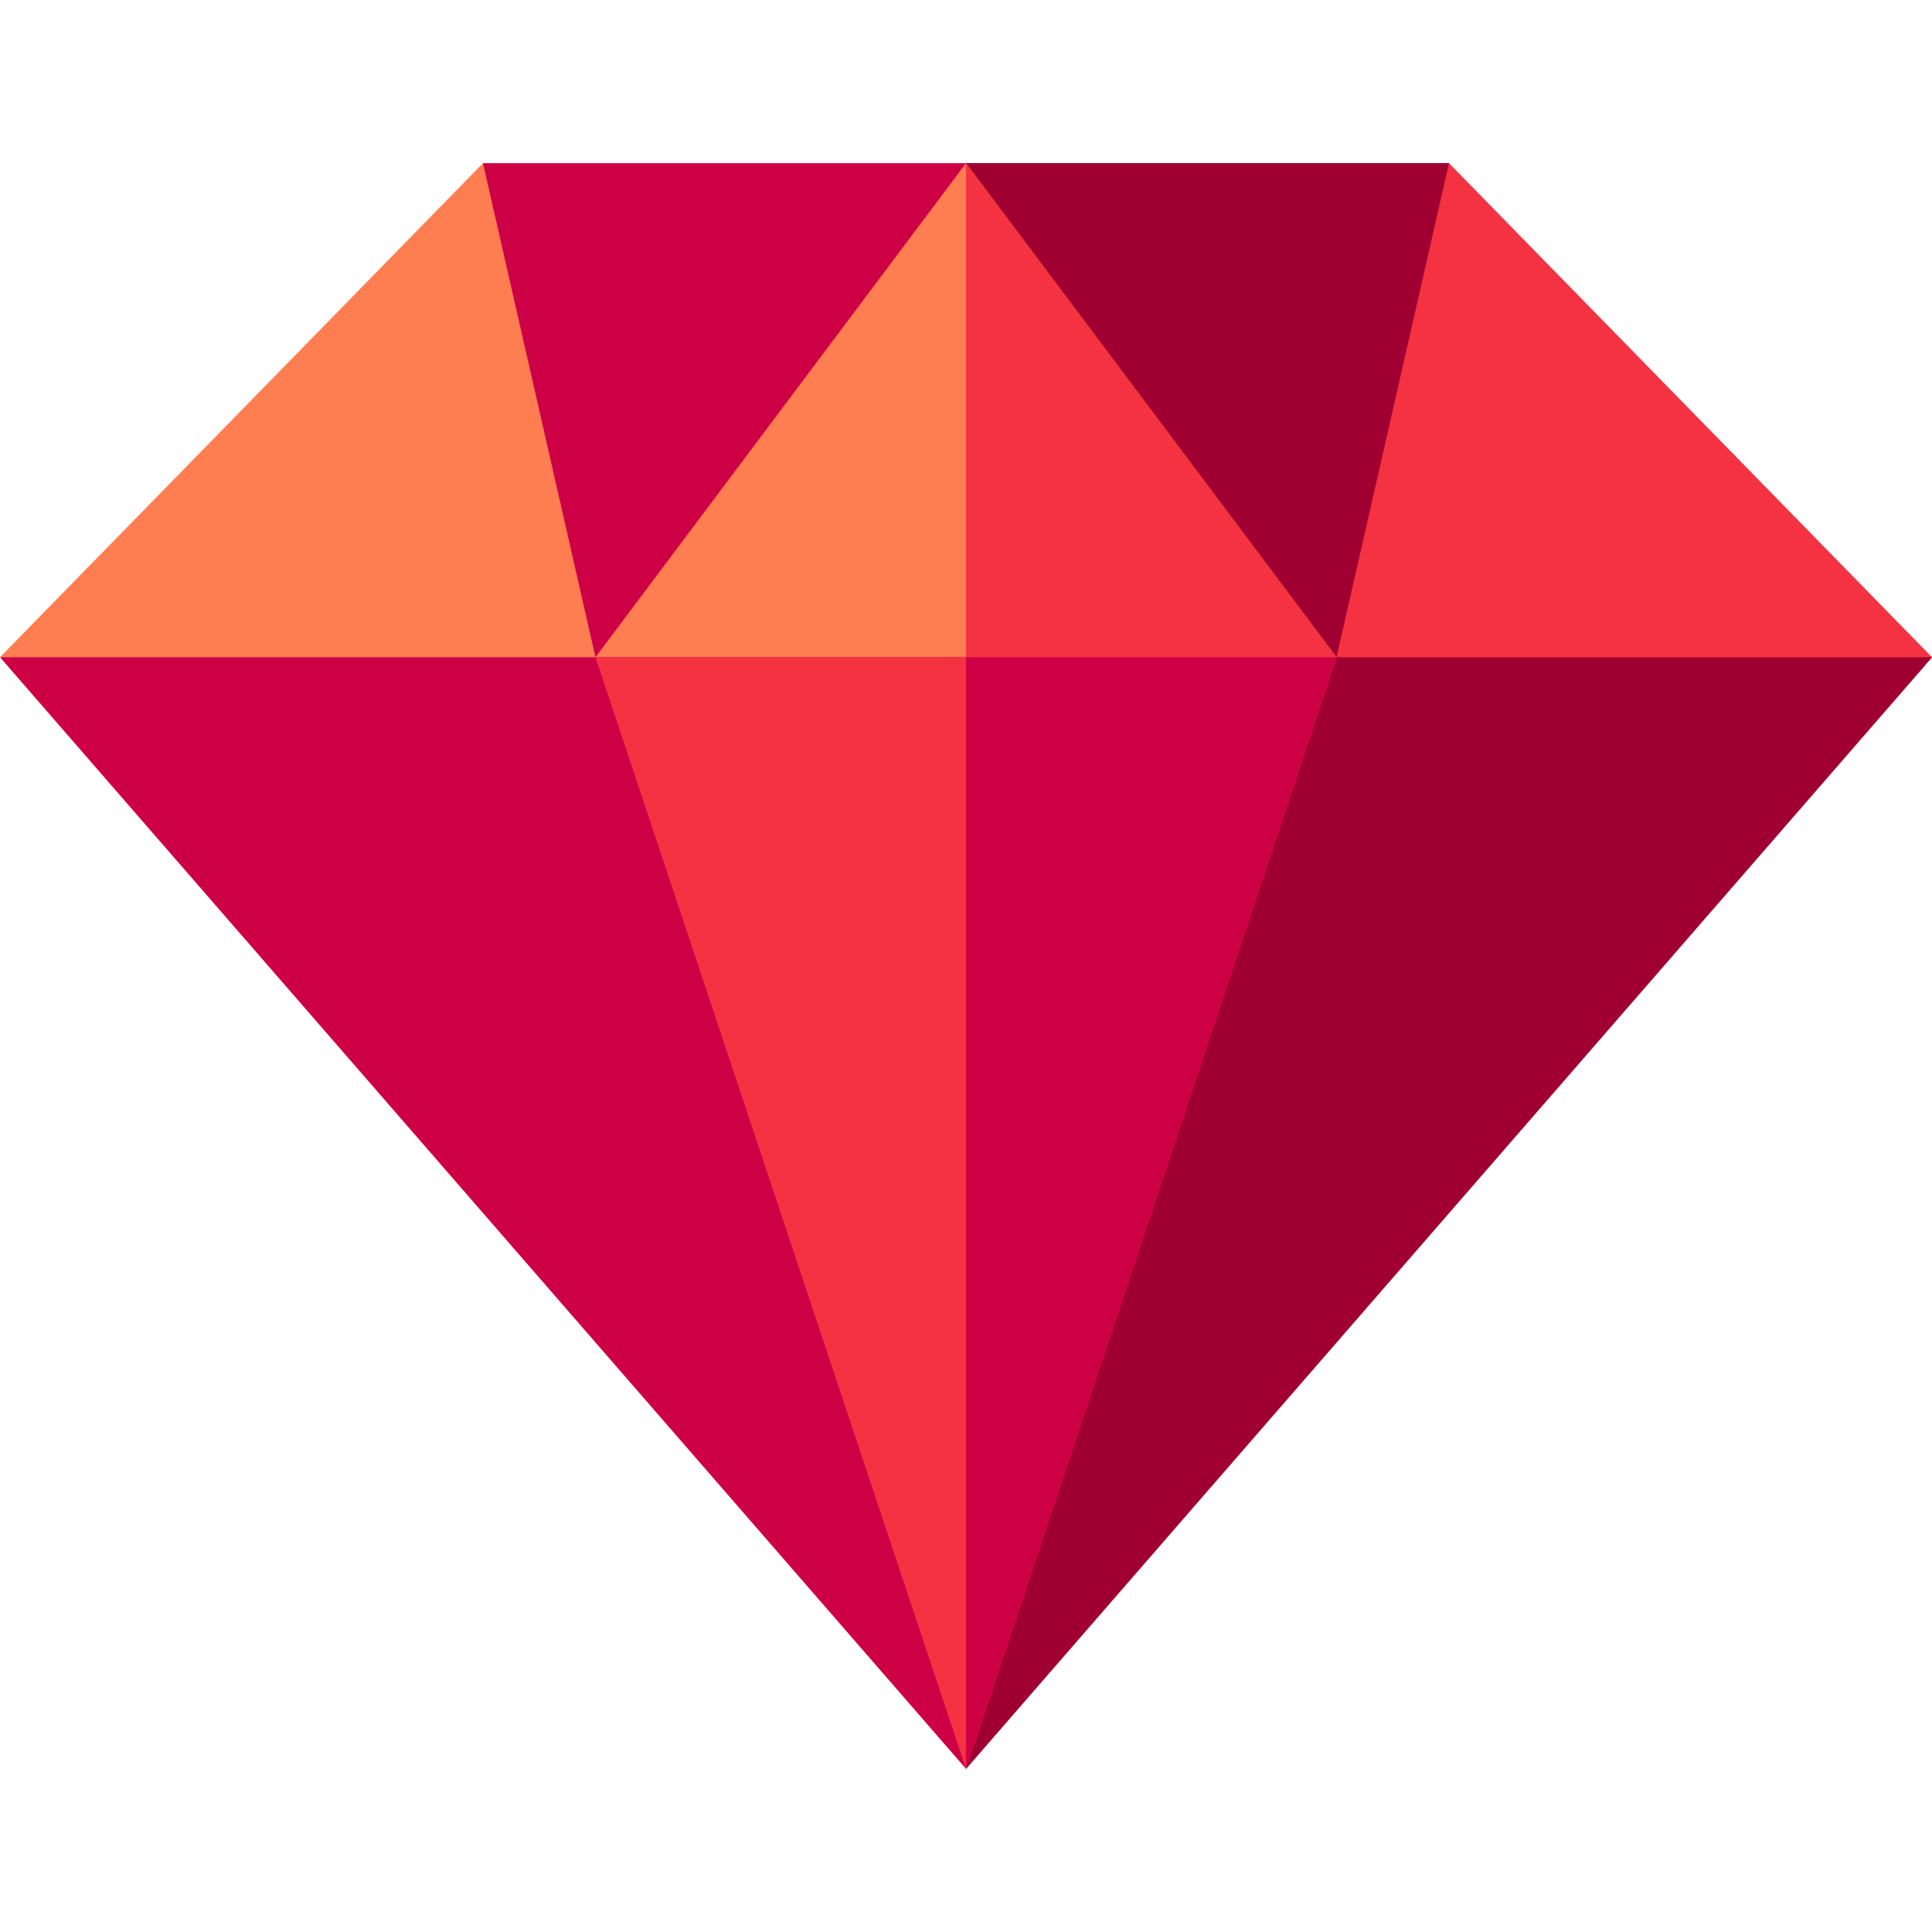
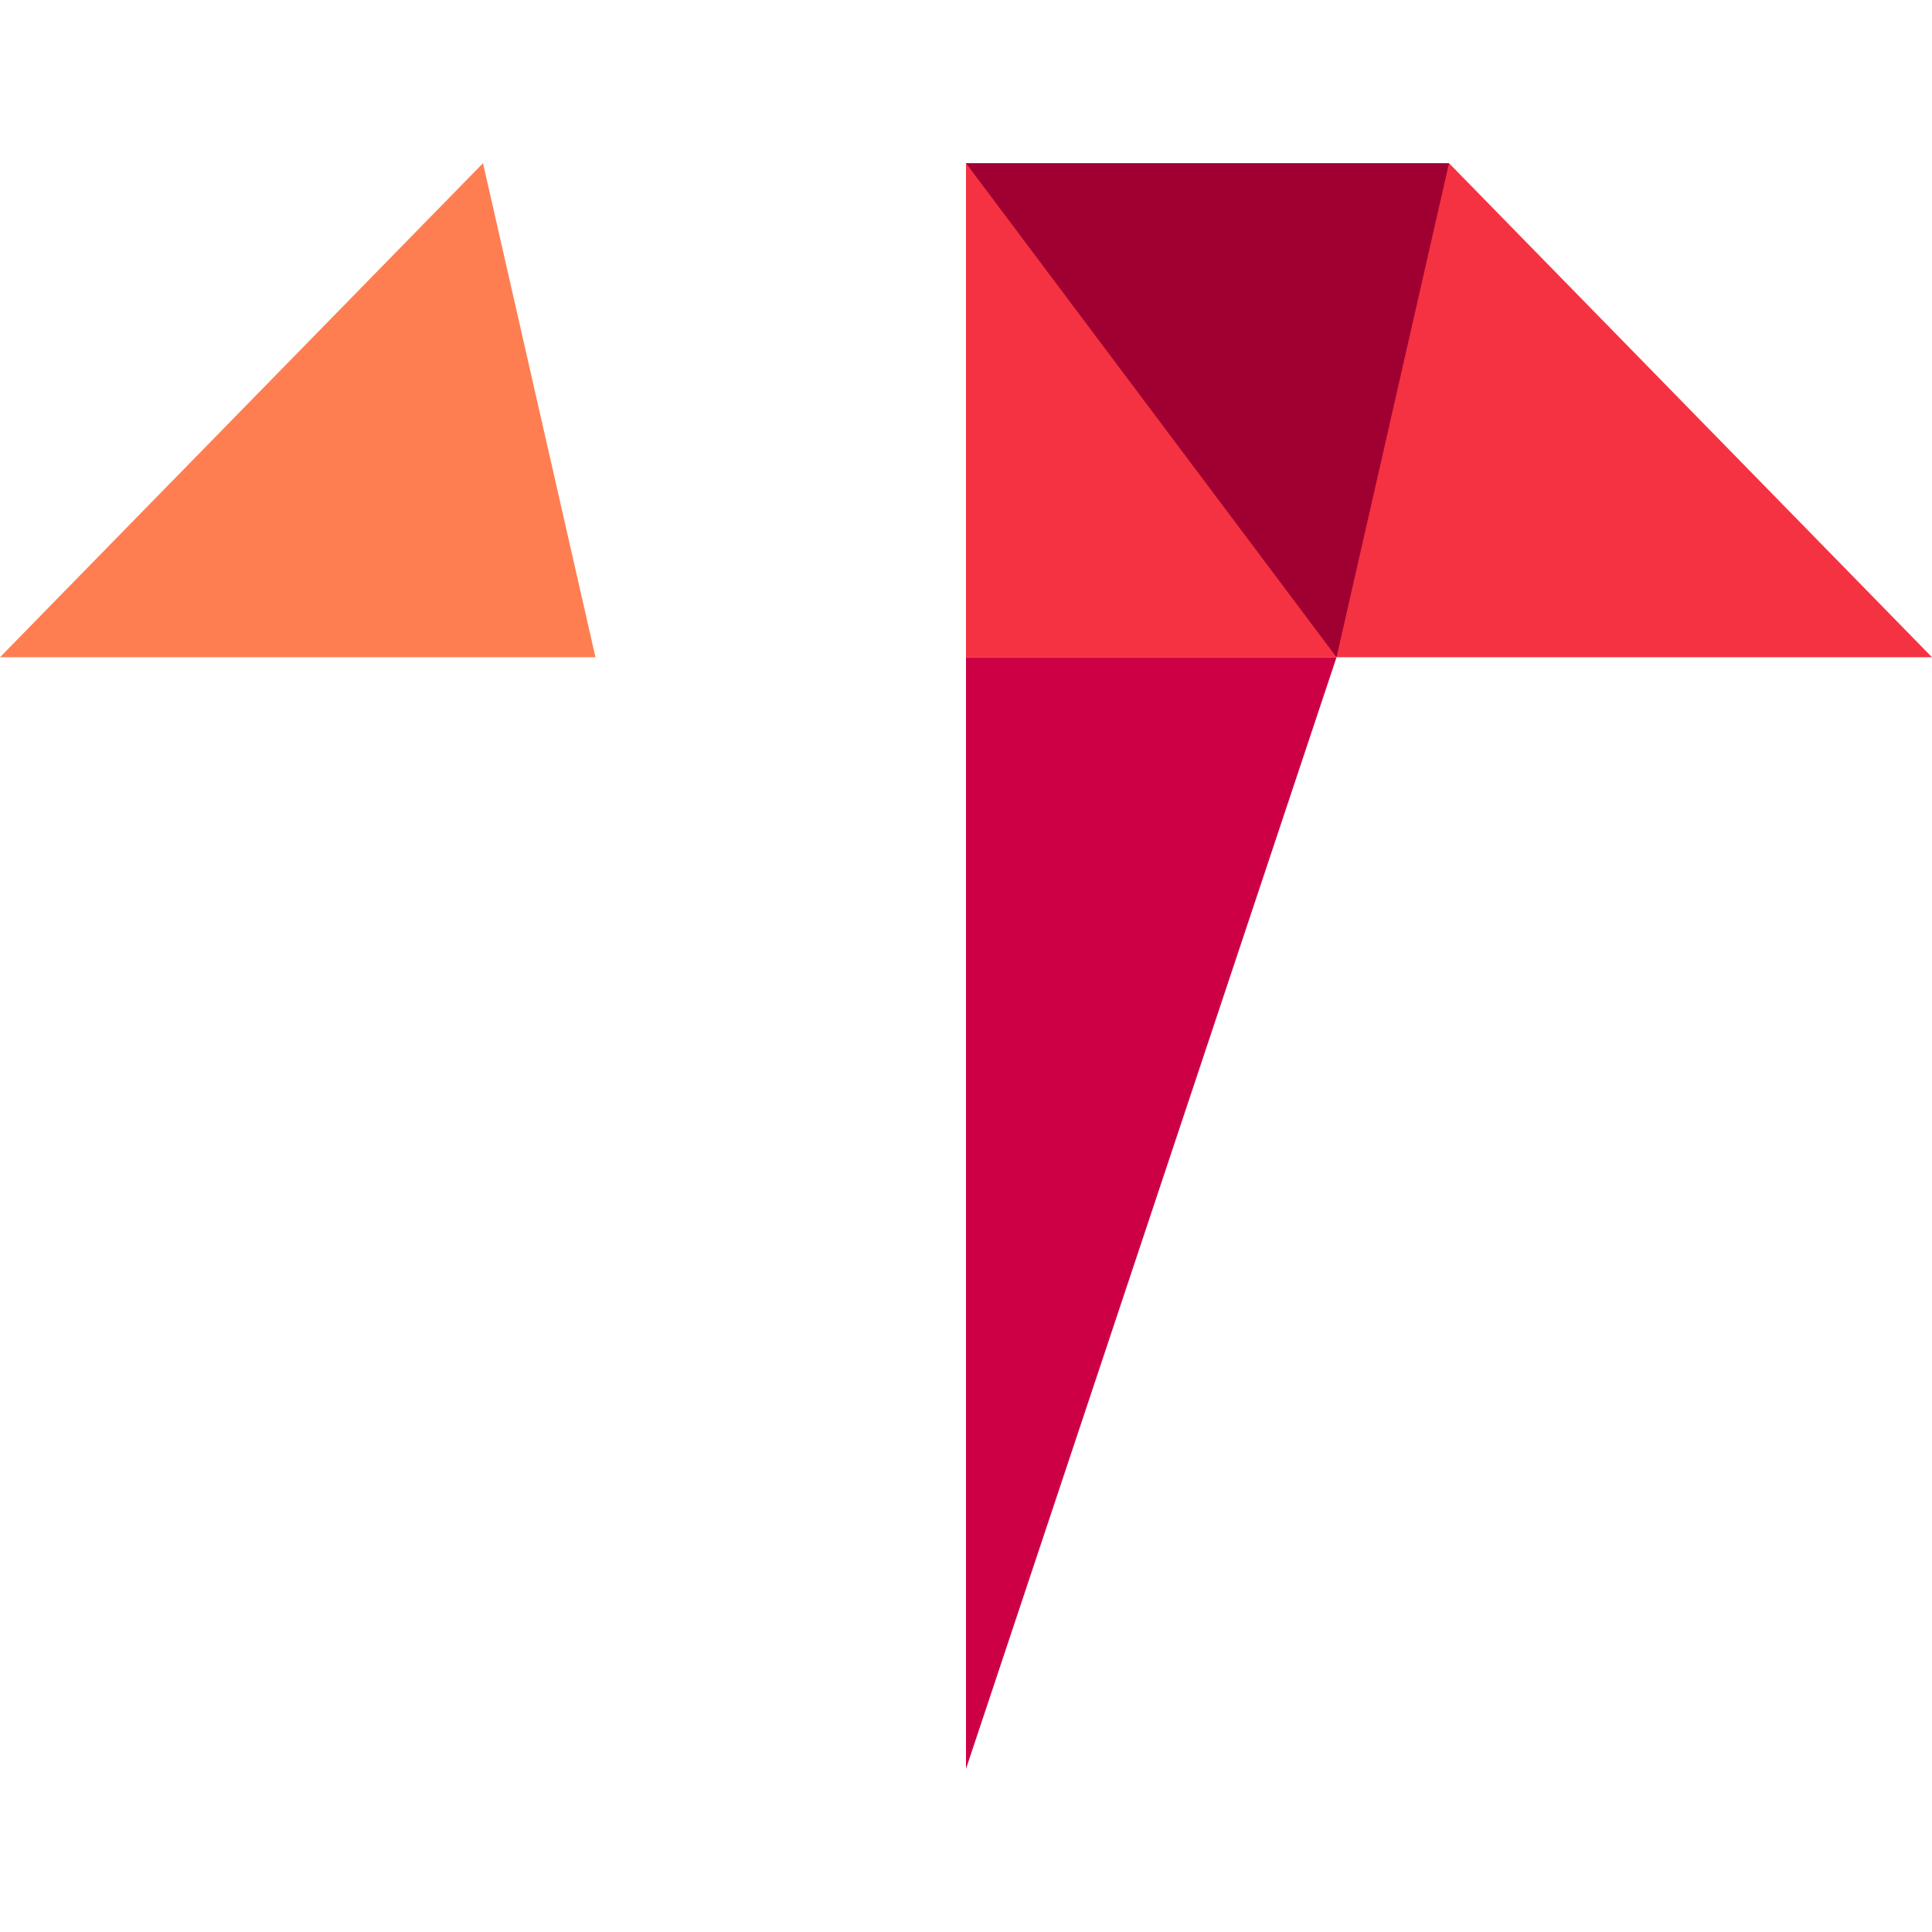
<svg xmlns="http://www.w3.org/2000/svg" id="Capa_1" enable-background="new 0 0 512 512" viewBox="0 0 512 512">
  <g>
-     <path d="m512 174.176-256 294.581-256-294.581 256-35.197z" fill="#ce0045" />
-     <path d="m512 174.176-256 294.581v-329.778z" fill="#a00031" />
-     <path d="m384.502 108.71-30.308 65.466-98.194-58.559-98.194 58.559-29.806-65.466v-65.465h256z" fill="#ce0045" />
    <path d="m384.502 108.71-30.308 65.466-98.194-58.559v-72.372h128z" fill="#a00031" />
-     <path d="m354.194 174.176h-196.388l98.194-130.931z" fill="#fe7e52" />
    <path d="m354.194 174.176h-98.194v-130.931z" fill="#f53241" />
    <path d="m128 43.243-128 130.929h157.804z" fill="#fe7e52" />
    <path d="m354.196 174.172h157.804l-128-130.929z" fill="#f53241" />
-     <path d="m354.194 174.176-98.194 294.581-98.194-294.581z" fill="#f53241" />
    <path d="m354.194 174.176-98.194 294.581v-294.581z" fill="#ce0045" />
  </g>
</svg>